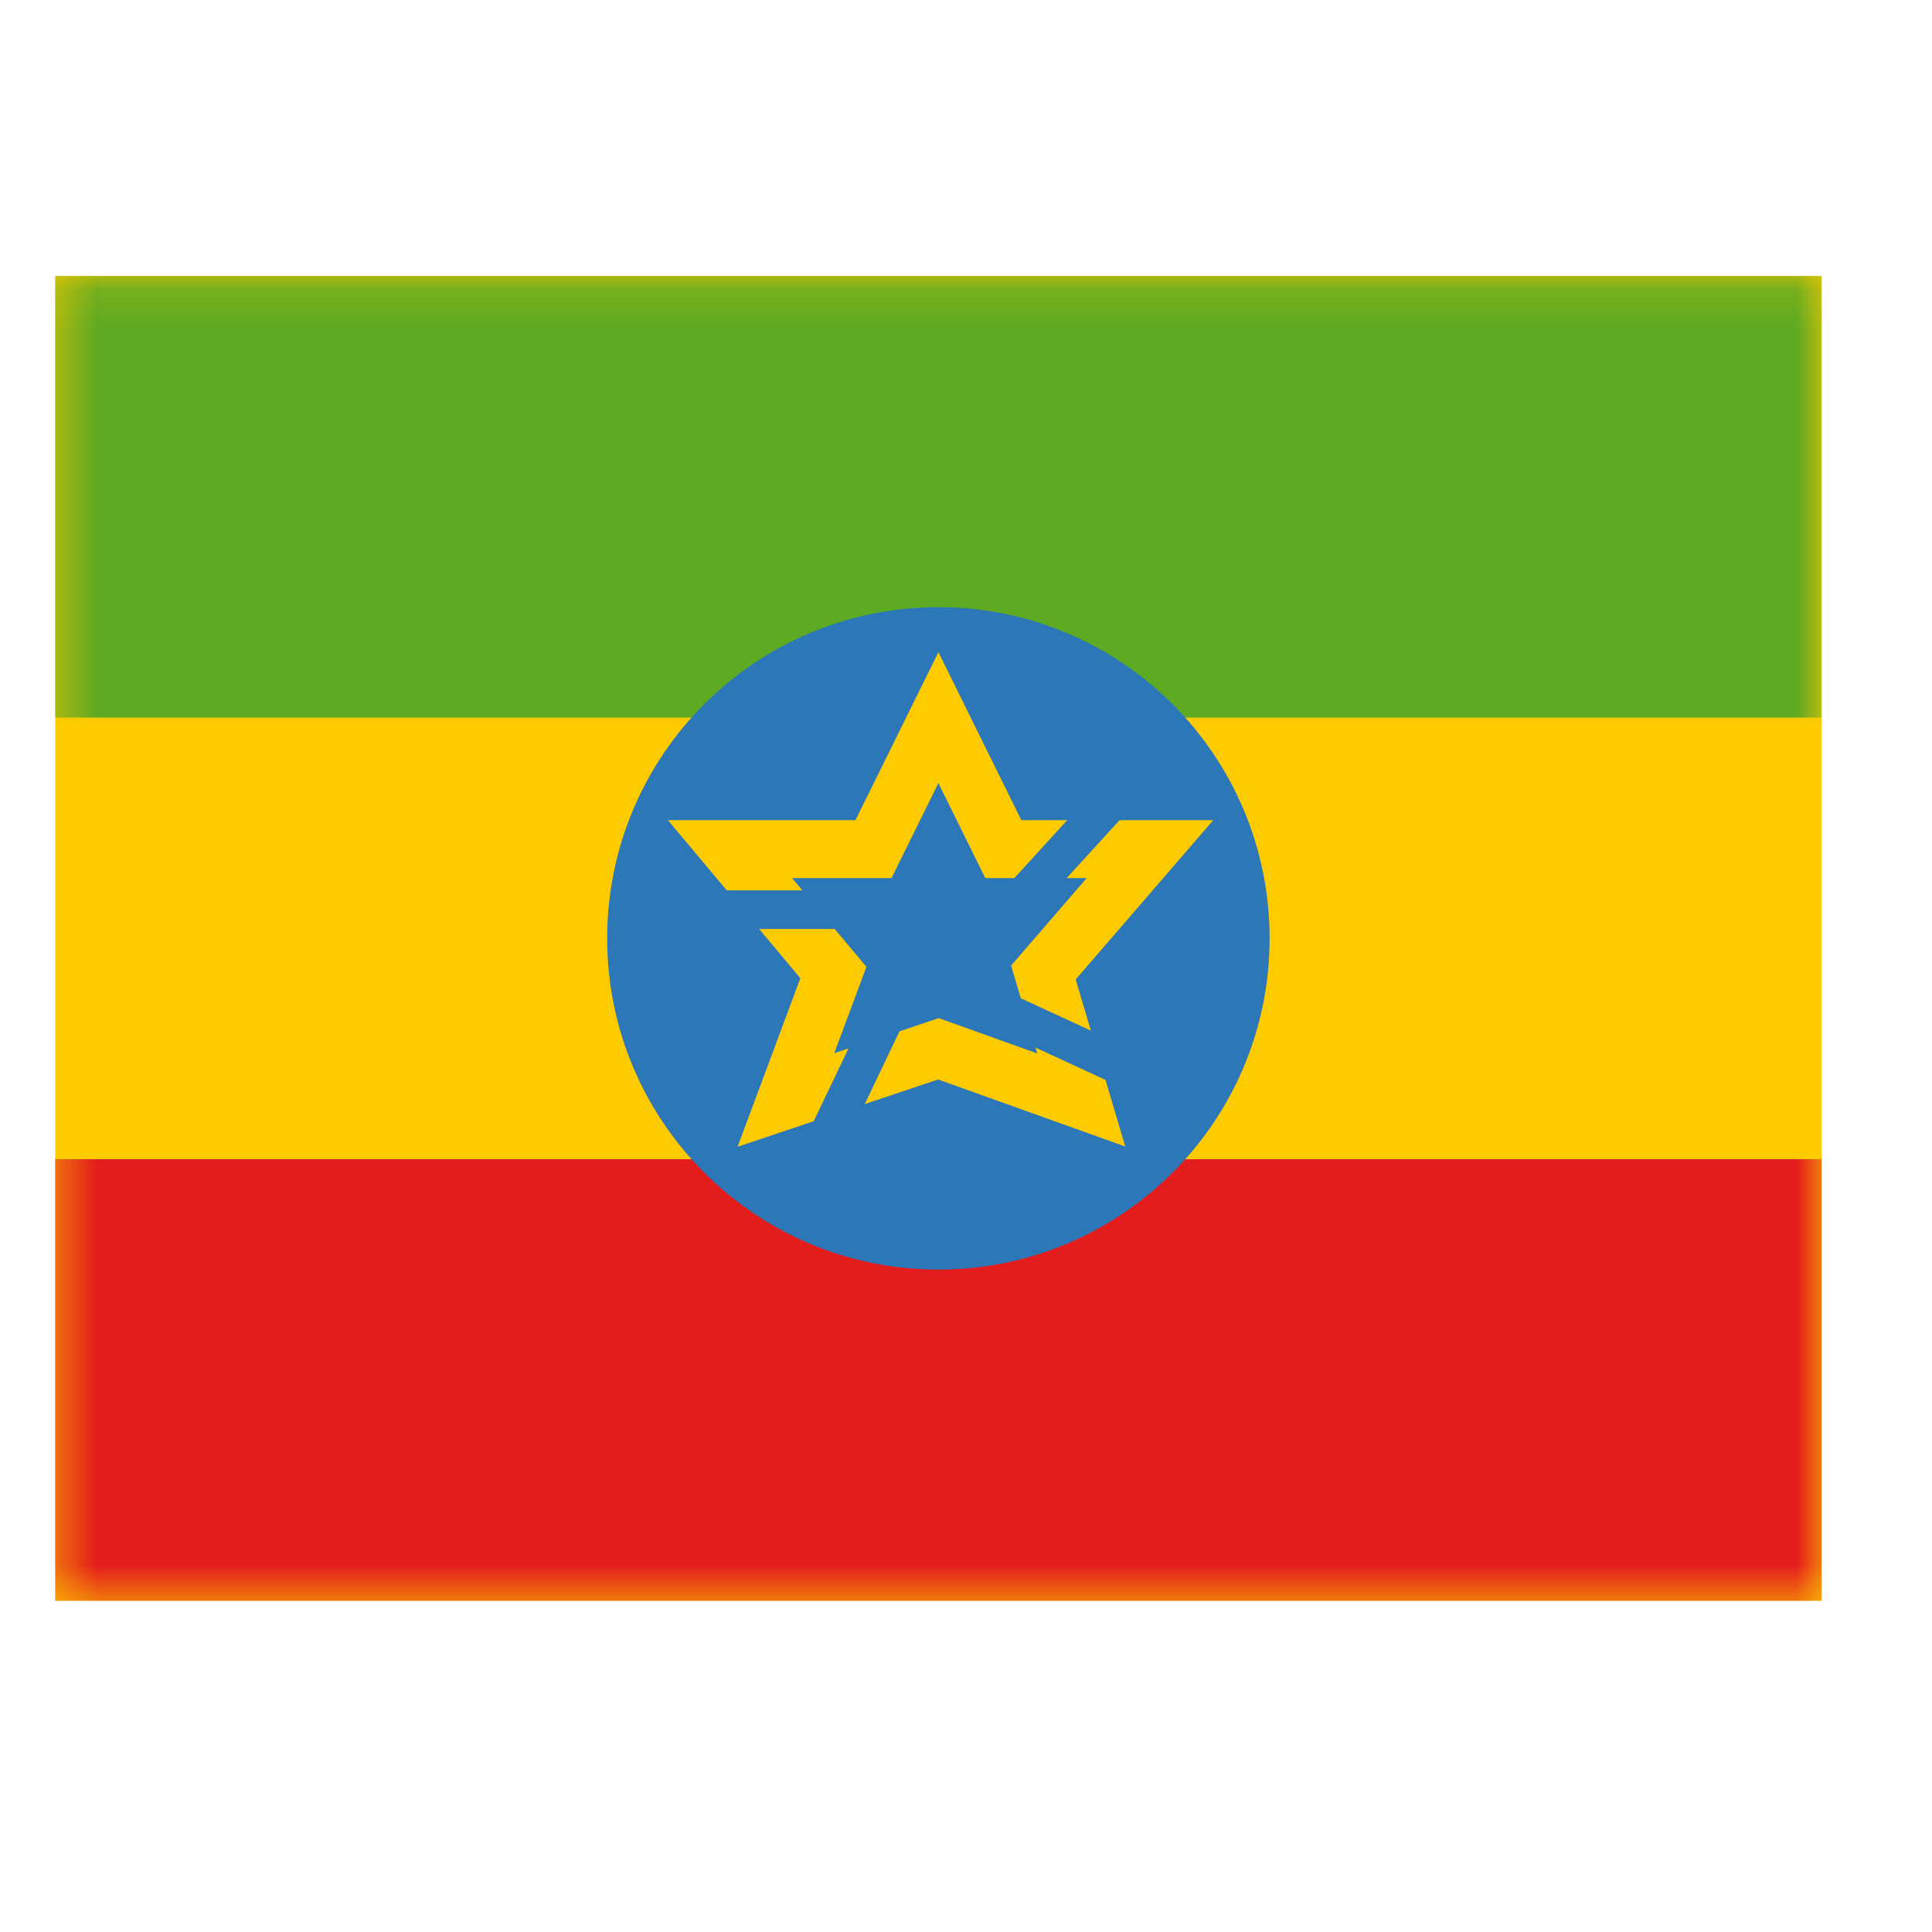
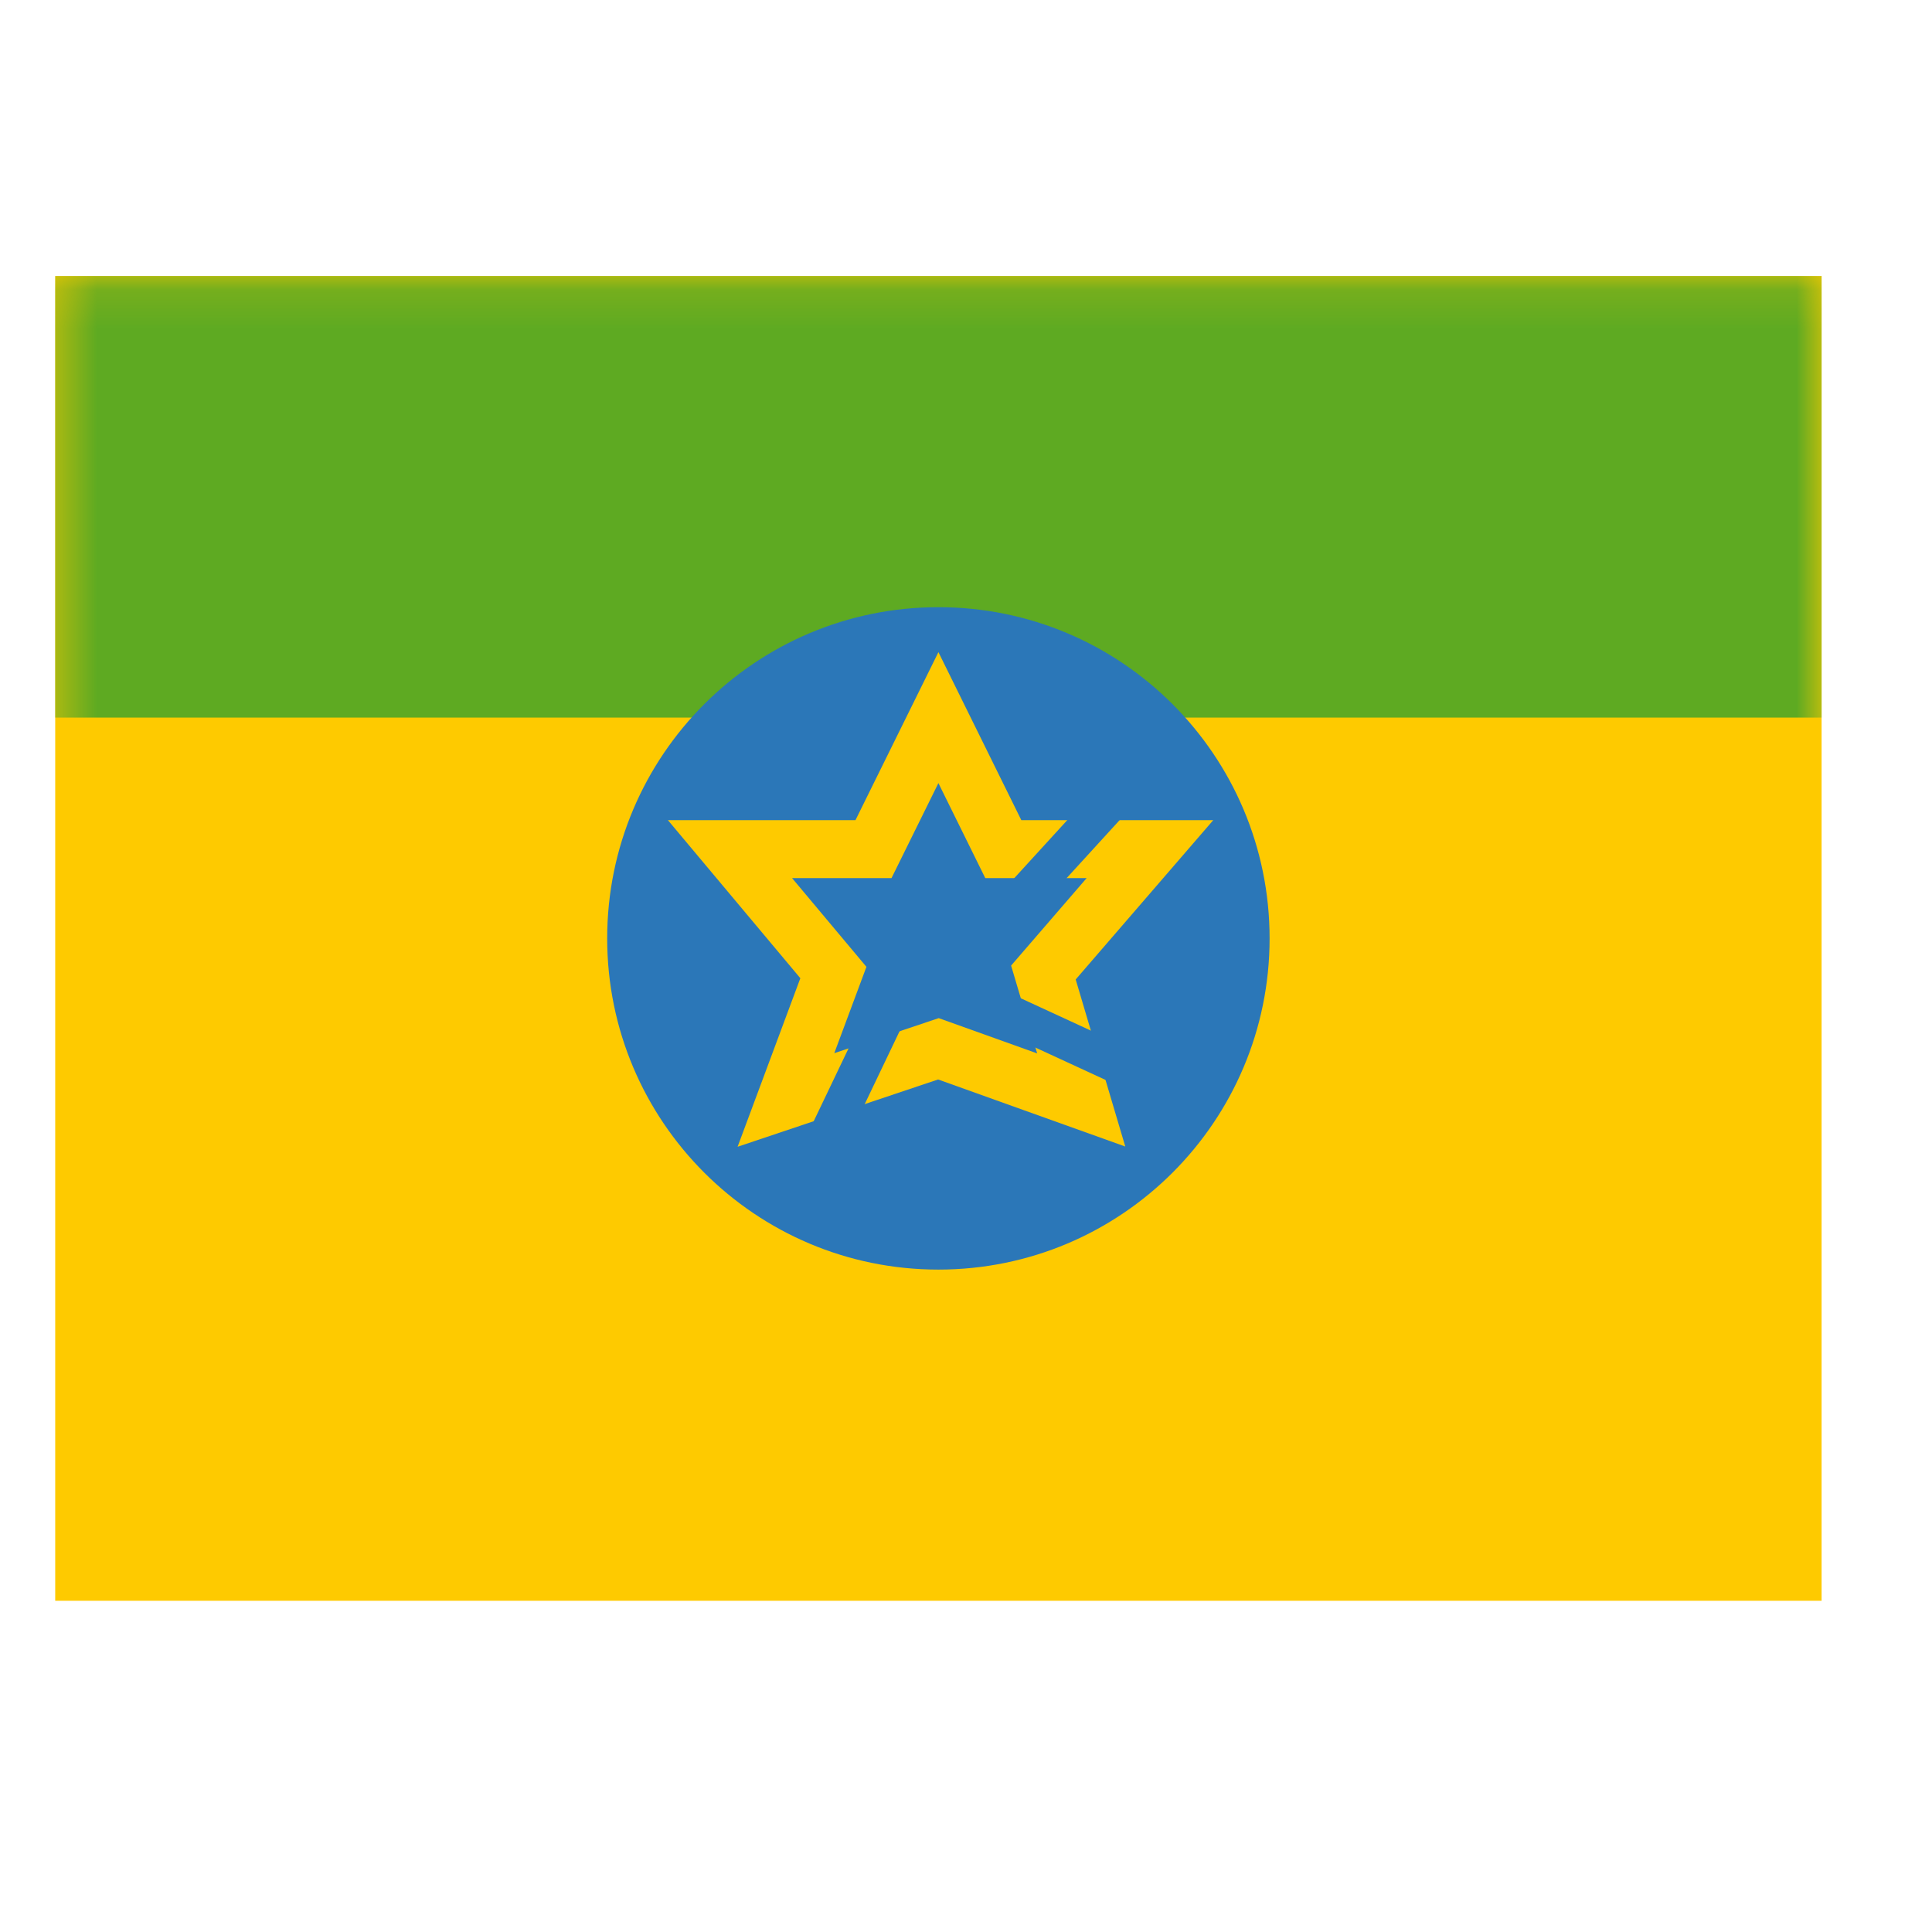
<svg xmlns="http://www.w3.org/2000/svg" width="50" height="50" viewBox="0 0 50 50" fill="none">
  <mask id="mask0_29_4540" style="mask-type:alpha" maskUnits="userSpaceOnUse" x="0" y="0" width="50" height="50">
    <rect width="50" height="50" fill="#D9D9D9" />
  </mask>
  <g mask="url(#mask0_29_4540)">
    <path fill-rule="evenodd" clip-rule="evenodd" d="M1.429 7.143V41.428H47.143V7.143H1.429Z" fill="#FECA00" />
    <mask id="mask1_29_4540" style="mask-type:luminance" maskUnits="userSpaceOnUse" x="1" y="7" width="47" height="35">
      <path fill-rule="evenodd" clip-rule="evenodd" d="M1.429 7.143V41.428H47.143V7.143H1.429Z" fill="white" />
    </mask>
    <g mask="url(#mask1_29_4540)">
      <path fill-rule="evenodd" clip-rule="evenodd" d="M1.429 7.143V18.571H47.143V7.143H1.429Z" fill="#5EAA22" />
-       <path fill-rule="evenodd" clip-rule="evenodd" d="M1.429 30V41.429H47.143V30H1.429Z" fill="#E31D1C" />
+       <path fill-rule="evenodd" clip-rule="evenodd" d="M1.429 30V41.429H47.143H1.429Z" fill="#E31D1C" />
      <path fill-rule="evenodd" clip-rule="evenodd" d="M24.286 32.857C29.02 32.857 32.857 29.02 32.857 24.286C32.857 19.552 29.02 15.714 24.286 15.714C19.552 15.714 15.714 19.552 15.714 24.286C15.714 29.02 19.552 32.857 24.286 32.857Z" fill="#2B77B8" />
      <path fill-rule="evenodd" clip-rule="evenodd" d="M24.286 27.143L20.34 28.467L21.568 25.169L18.892 21.975H22.606L24.286 18.572L25.965 21.975H29.761L27.003 25.169L27.982 28.467L24.286 27.143Z" stroke="#FECA00" stroke-width="1.5" />
      <path d="M23.852 24.335L20.873 30.564" stroke="#2B77B8" />
-       <path d="M23.383 23.542H17.669" stroke="#2B77B8" />
      <path d="M24.459 25.482L30.044 28.059" stroke="#2B77B8" />
      <path d="M25.667 24.105L29.709 19.681" stroke="#2B77B8" />
    </g>
  </g>
</svg>